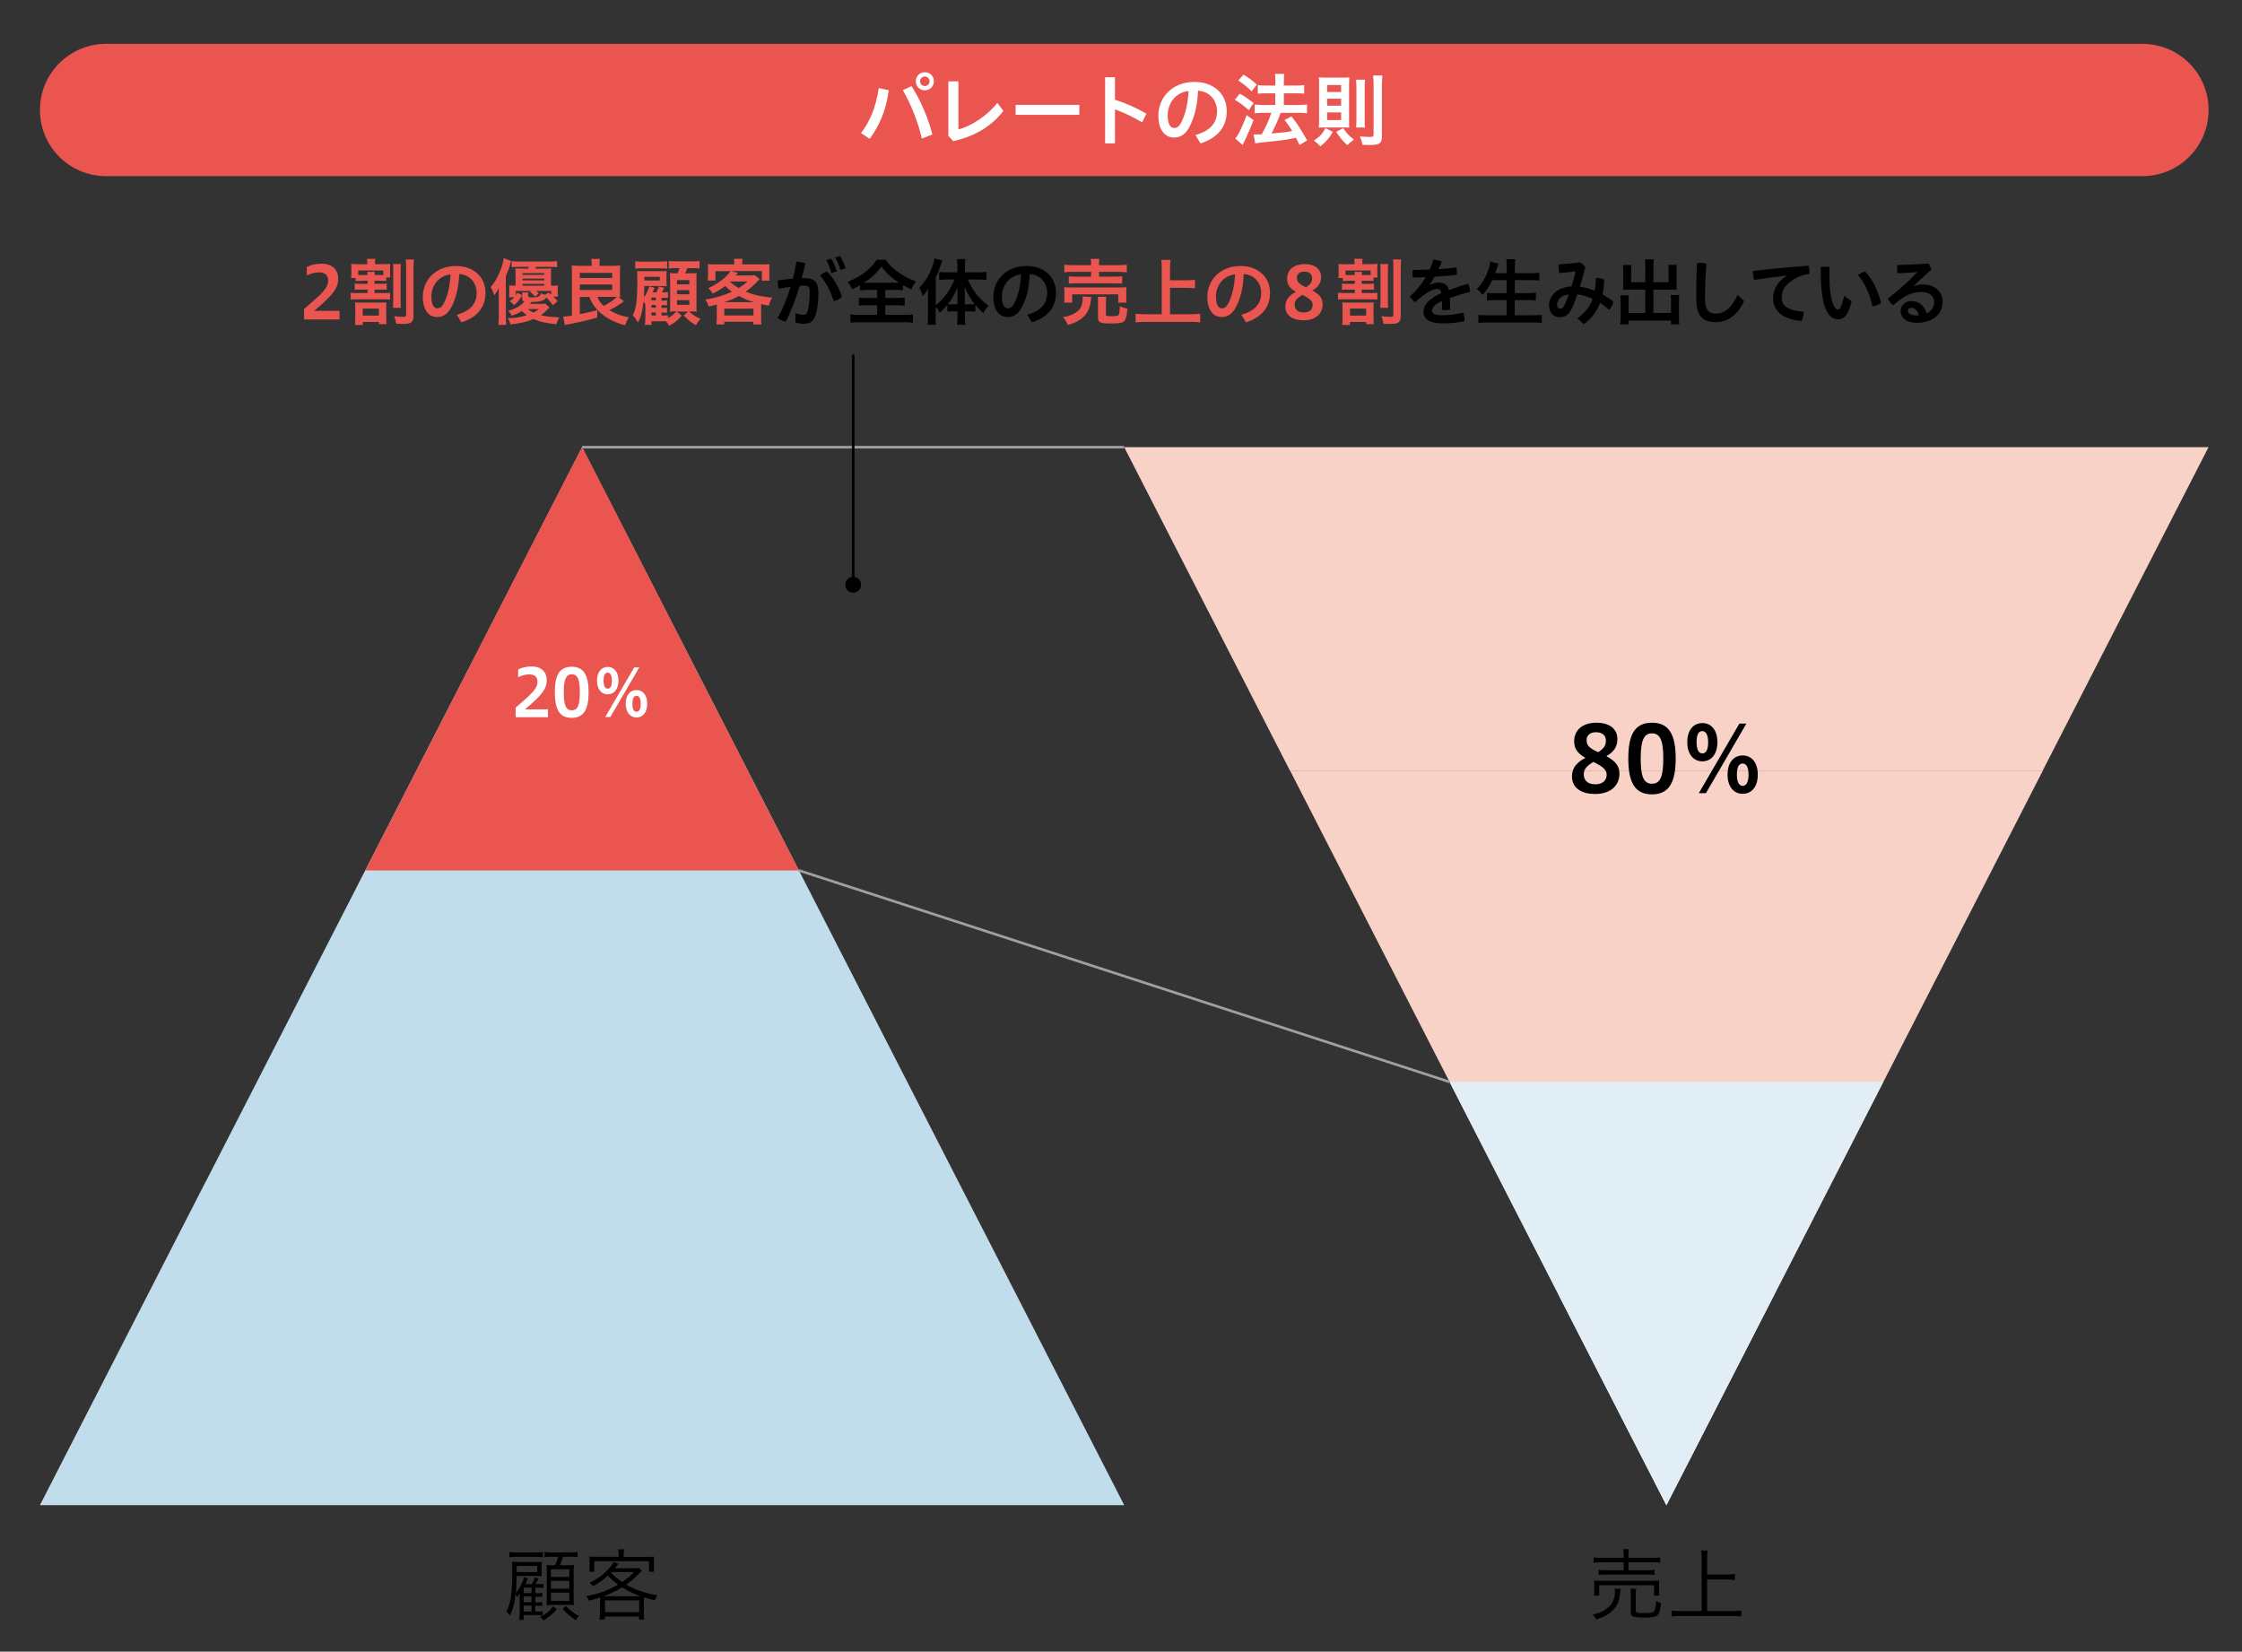
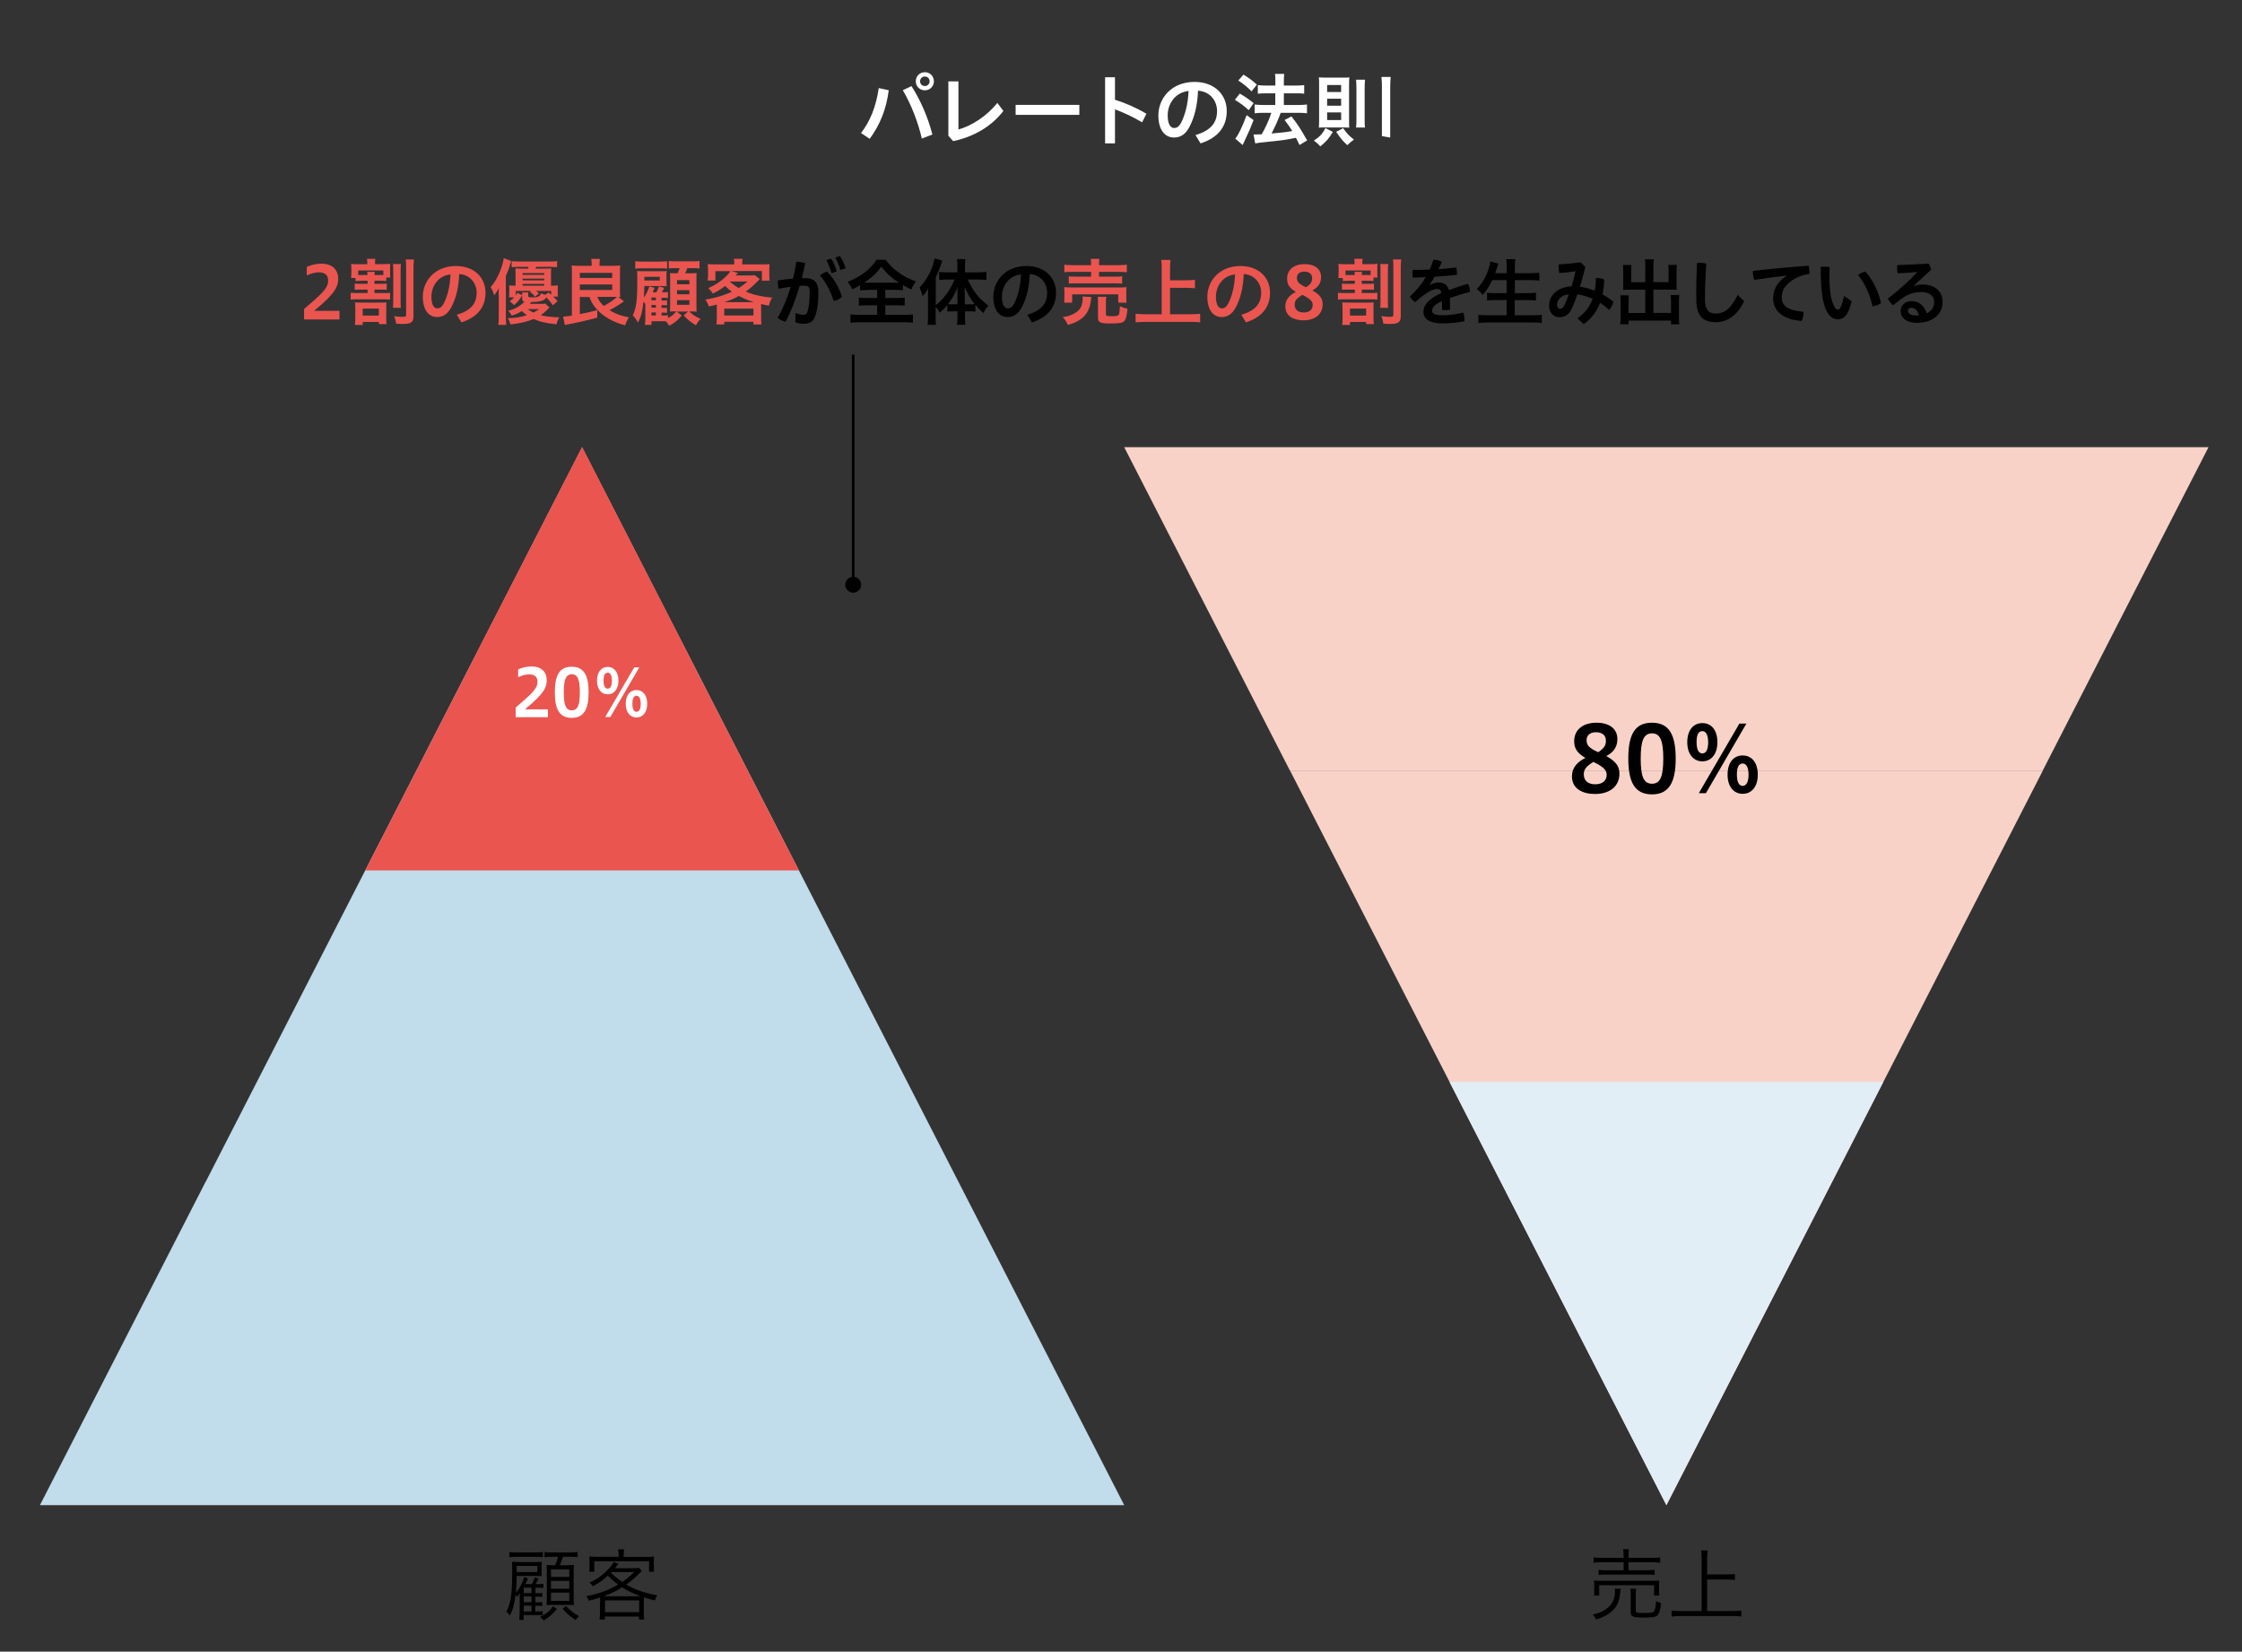
<svg xmlns="http://www.w3.org/2000/svg" id="_レイヤー_2" data-name="レイヤー 2" viewBox="0 0 240.31 177.02">
  <rect x="0" y="0" width="240.31" height="177.02" fill="#333333" stroke="none" />
  <defs>
    <style>.cls-2{fill:none}.cls-4{fill:#fff}.cls-7{fill:#ea5550}.cls-11{fill:#e1eef6}</style>
    <clipPath id="clippath">
      <path class="cls-2" d="M0 0H240.31V177.02H0z" />
    </clipPath>
    <clipPath id="clippath-1">
-       <path class="cls-2" d="M-647.69-72.54H542.86V769.35H-647.69z" />
-     </clipPath>
+       </clipPath>
    <clipPath id="clippath-2">
      <path class="cls-2" d="M-647.69-72.54H542.86V769.35H-647.69z" />
    </clipPath>
  </defs>
  <g id="_レイヤー_1-2" data-name="レイヤー 1">
    <g clip-path="url(#clippath)">
      <g>
        <path d="M22.05,126.64h80.67l-15.72-30.68-24.61-48.02-24.61,48.02-15.72,30.68ZM120.5,161.32l-17.78-34.68H22.05l-17.77,34.68h116.22Z" fill="#c1dcea" />
        <g clip-path="url(#clippath-1)">
-           <path class="cls-7" d="M11.37,4.7c-3.91,0-7.09,3.17-7.09,7.09s3.17,7.09,7.09,7.09h218.27c3.91,0,7.09-3.17,7.09-7.09s-3.17-7.09-7.09-7.09H11.37Z" />
-         </g>
+           </g>
        <g>
-           <path class="cls-4" d="M92.29 14.26c.98-1.28 1.6-2.79 1.9-4.82l1.07.23c-.27 2.09-.95 3.72-2.04 5.21l-.93-.62ZM97.7 9.23c.94 1.47 1.74 3.26 2.24 5.19l-1.13.43c-.43-1.82-1.14-3.64-2.04-5.18l.93-.44ZM100.1 8.71c0 .54-.42.97-.97.97s-.97-.42-.97-.97.42-.97.97-.97.97.42.97.97ZM98.62 8.71c0 .29.22.51.51.51s.51-.22.51-.51-.22-.51-.51-.51-.51.22-.51.51ZM102.73 8.72v5.16c1.39-.38 3.03-1.42 4.17-2.85l.65.86c-1.25 1.63-3.11 2.75-5.38 3.24l-.52-.58v-5.83h1.08ZM115.69 11.24v1.07h-6.83v-1.07h6.83ZM119.51 10.69c1.04.32 2.26.84 3.37 1.5l-.46.92c-.93-.56-1.99-1.05-2.91-1.39v3.65h-1.06v-7.09h1.06v2.41ZM128.13 14.48c1.62-.48 2.32-1.3 2.32-2.58 0-1.03-.67-2.08-2.04-2.18-.06 1.63-.4 2.87-.89 3.82-.43.88-1.01 1.2-1.69 1.2-.93 0-1.67-.77-1.67-2.37 0-1.86 1.43-3.59 3.87-3.59 2.14 0 3.46 1.35 3.46 3.12s-1.04 2.9-2.81 3.47l-.54-.89ZM127.4 9.75c-1.52.17-2.24 1.46-2.24 2.61 0 1.06.37 1.36.69 1.36.27 0 .5-.11.75-.57.44-.88.73-1.97.8-3.4ZM132.88 10.03c.58.33.88.54 1.49 1.02l-.52.76c-.55-.49-.91-.76-1.49-1.11l.52-.66ZM134.36 12.88c-.29.76-.48 1.21-.81 1.9q-.14.31-.26.56t-.09.21l-.8-.7c.3-.31.8-1.35 1.22-2.51l.74.53ZM133.29 8c.58.36.91.6 1.43 1.07l-.57.72c-.45-.46-.86-.79-1.42-1.16l.56-.64ZM134.35 14.41c.13 0 .19 0 .28 0 .13 0 .33 0 .61-.02.42-.75.77-1.5 1.03-2.3h-.89c-.34 0-.64.02-.9.05v-.94c.24.03.52.05.91.05h1.3v-1.25h-.99c-.33 0-.61.02-.88.04v-.92c.21.03.5.05.89.05h.99v-.37c0-.45 0-.66-.04-.88h.99c-.03.25-.04.44-.04.88v.37h1.33c.36 0 .59-.02.85-.05v.92c-.23-.03-.46-.04-.84-.04h-1.34v1.25h1.61c.34 0 .61-.02.87-.05v.94c-.25-.03-.54-.05-.87-.05h-1.95q-.05.14-.17.46c-.17.44-.4.95-.73 1.61l-.08.15c1.12-.09 1.67-.16 2.22-.27-.26-.43-.42-.65-.82-1.18l.74-.38c.71.91.9 1.22 1.68 2.57l-.82.49c-.19-.39-.25-.51-.38-.77-1.22.24-1.52.28-3.02.43-.91.09-1.09.12-1.35.17l-.18-.97ZM142.87 14.13c-.48.77-.65.98-1.35 1.56-.24-.27-.35-.37-.69-.62.64-.42.91-.72 1.24-1.34l.8.41ZM141.96 13.66c-.24 0-.48 0-.6.02.02-.25.03-.45.03-.8v-3.82c0-.36 0-.52-.03-.77.21.02.49.03.73.03h1.83c.3 0 .54 0 .71-.03-.02.17-.03.46-.03.72v3.9c0 .31 0 .65.02.77-.11 0-.38-.02-.61-.02h-2.04ZM142.25 9.86h1.5v-.75h-1.5v.75ZM142.25 11.33h1.5v-.75h-1.5v.75ZM142.25 12.87h1.5v-.82h-1.5v.82ZM143.97 13.74c.45.63.57.76 1.15 1.22-.32.24-.44.34-.71.6-.52-.48-.74-.76-1.19-1.43l.75-.39ZM146.31 8.55c-.03.27-.04.58-.04 1.01v3.12c0 .47 0 .75.04.99h-.96c.03-.22.04-.53.04-.98v-3.14c0-.41-.02-.78-.04-1.01h.96ZM148.12 14.59c0 .76-.25.95-1.23.95-.2 0-.54 0-.85-.02-.07-.37-.14-.58-.28-.9.38.03.76.06 1.06.06.33 0 .41-.05.41-.25v-5.21c0-.48 0-.68-.05-1.13h.99c-.03.33-.05.66-.05 1.13v5.36Z" />
+           <path class="cls-4" d="M92.29 14.26c.98-1.28 1.6-2.79 1.9-4.82l1.07.23c-.27 2.09-.95 3.72-2.04 5.21l-.93-.62ZM97.7 9.23c.94 1.47 1.74 3.26 2.24 5.19l-1.13.43c-.43-1.82-1.14-3.64-2.04-5.18l.93-.44ZM100.1 8.71c0 .54-.42.97-.97.97s-.97-.42-.97-.97.42-.97.97-.97.97.42.97.97ZM98.62 8.71c0 .29.22.51.51.51s.51-.22.51-.51-.22-.51-.51-.51-.51.22-.51.51ZM102.73 8.72v5.16c1.39-.38 3.03-1.42 4.17-2.85l.65.86c-1.25 1.63-3.11 2.75-5.38 3.24l-.52-.58v-5.83h1.08ZM115.69 11.24v1.07h-6.83v-1.07h6.83ZM119.51 10.69c1.04.32 2.26.84 3.37 1.5l-.46.92c-.93-.56-1.99-1.05-2.91-1.39v3.65h-1.06v-7.09h1.06v2.41ZM128.13 14.48c1.62-.48 2.32-1.3 2.32-2.58 0-1.03-.67-2.08-2.04-2.18-.06 1.63-.4 2.87-.89 3.82-.43.88-1.01 1.2-1.69 1.2-.93 0-1.67-.77-1.67-2.37 0-1.86 1.43-3.59 3.87-3.59 2.14 0 3.46 1.35 3.46 3.12s-1.04 2.9-2.81 3.47l-.54-.89ZM127.4 9.75c-1.52.17-2.24 1.46-2.24 2.61 0 1.06.37 1.36.69 1.36.27 0 .5-.11.75-.57.44-.88.73-1.97.8-3.4ZM132.88 10.03c.58.33.88.54 1.49 1.02l-.52.76c-.55-.49-.91-.76-1.49-1.11l.52-.66ZM134.36 12.88c-.29.76-.48 1.21-.81 1.9q-.14.31-.26.56t-.09.21l-.8-.7c.3-.31.8-1.35 1.22-2.51l.74.53ZM133.29 8c.58.36.91.6 1.43 1.07l-.57.72c-.45-.46-.86-.79-1.42-1.16l.56-.64ZM134.35 14.41c.13 0 .19 0 .28 0 .13 0 .33 0 .61-.02.42-.75.77-1.5 1.03-2.3h-.89c-.34 0-.64.02-.9.05v-.94c.24.03.52.05.91.05h1.3v-1.25h-.99c-.33 0-.61.02-.88.04v-.92c.21.03.5.05.89.05h.99v-.37c0-.45 0-.66-.04-.88h.99c-.03.25-.04.44-.04.88v.37h1.33c.36 0 .59-.02.85-.05v.92c-.23-.03-.46-.04-.84-.04h-1.34v1.25h1.61c.34 0 .61-.02.87-.05v.94c-.25-.03-.54-.05-.87-.05h-1.95q-.05.14-.17.46c-.17.44-.4.95-.73 1.61l-.08.15c1.12-.09 1.67-.16 2.22-.27-.26-.43-.42-.65-.82-1.18l.74-.38c.71.91.9 1.22 1.68 2.57l-.82.49c-.19-.39-.25-.51-.38-.77-1.22.24-1.52.28-3.02.43-.91.09-1.09.12-1.35.17l-.18-.97ZM142.87 14.13c-.48.77-.65.98-1.35 1.56-.24-.27-.35-.37-.69-.62.64-.42.91-.72 1.24-1.34l.8.41ZM141.96 13.66c-.24 0-.48 0-.6.02.02-.25.03-.45.03-.8v-3.82c0-.36 0-.52-.03-.77.21.02.49.03.73.03h1.83c.3 0 .54 0 .71-.03-.02.17-.03.46-.03.72v3.9c0 .31 0 .65.02.77-.11 0-.38-.02-.61-.02h-2.04ZM142.25 9.86h1.5v-.75h-1.5v.75ZM142.25 11.33h1.5v-.75h-1.5v.75ZM142.25 12.87h1.5v-.82h-1.5v.82ZM143.97 13.74c.45.63.57.76 1.15 1.22-.32.24-.44.34-.71.6-.52-.48-.74-.76-1.19-1.43l.75-.39ZM146.31 8.55c-.03.27-.04.58-.04 1.01v3.12c0 .47 0 .75.04.99h-.96c.03-.22.04-.53.04-.98v-3.14c0-.41-.02-.78-.04-1.01h.96ZM148.12 14.59v-5.21c0-.48 0-.68-.05-1.13h.99c-.03.33-.05.66-.05 1.13v5.36Z" />
        </g>
        <g>
          <path d="M57.38 172.72h.17c.27 0 .5 0 .62-.03v.44c-.18-.02-.32-.03-.65-.03h-1.39v.52h-.48c.03-.22.05-.53.05-.77v-1.41c0-.17 0-.46.03-.69-.14.2-.19.27-.29.41-.06-.11-.08-.16-.18-.25-.12 1.03-.3 1.66-.62 2.25-.08-.15-.25-.34-.37-.43.48-.87.63-1.91.63-4.27 0-.6 0-.78-.03-1.06.21 0 .42.02.7.02h1.82c.34 0 .5 0 .69-.03-.02.12-.03.27-.03.47v.56c0 .25 0 .39.02.51-.14 0-.46-.02-.63-.02h-2.06c-.03 1.21-.04 1.31-.08 1.8.37-.4.77-1.19.88-1.68l.4.14c-.06.18-.12.31-.26.61h.69c.13-.23.25-.51.31-.73l.4.14c-.08.15-.24.47-.31.59h.18c.28 0 .55 0 .65-.03v.45c-.13-.03-.34-.03-.66-.03h-.19v.59h.2c.27 0 .41 0 .54-.03v.43c-.14-.02-.31-.03-.55-.03h-.2v.61h.2c.28 0 .4 0 .54-.03v.42c-.15-.02-.28-.03-.55-.03h-.2v.63ZM54.6 166.34c.2.04.39.05.82.05h1.96c.38 0 .64-.02.81-.05v.56c-.2-.03-.42-.04-.76-.04h-2.01c-.39 0-.6 0-.82.05v-.57ZM55.38 168.16v.33h2.21v-.66h-2.21v.33ZM56.97 170.75v-.59h-.83v.59h.83ZM56.14 171.72h.83v-.61h-.83v.61ZM56.14 172.72h.83v-.63h-.83v.63ZM59.7 172.44c-.39.49-.83.88-1.43 1.24-.1-.14-.25-.28-.39-.37.65-.32 1.09-.68 1.39-1.14l.42.27ZM59.14 166.85c-.36 0-.57.02-.77.05v-.56c.18.03.42.05.81.05h1.92c.38 0 .65-.02.81-.05v.56c-.21-.03-.4-.05-.81-.05h-.75c-.1.32-.25.71-.35.91h.77c.37 0 .61 0 .75-.03-.02.18-.03.48-.03.76v2.75c0 .27 0 .56.03.8-.18-.02-.37-.03-.71-.03h-1.51c-.31 0-.5 0-.72.03.02-.2.03-.53.03-.76v-2.77c0-.37 0-.6-.03-.78.2.02.43.03.72.03h.2c.12-.26.25-.61.32-.91h-.68ZM59.06 169.01h1.96v-.81h-1.96v.81ZM59.06 170.28h1.96v-.84h-1.96v.84ZM59.06 171.58h1.96v-.88h-1.96v.88ZM60.68 172.15c.41.45.76.71 1.39 1.07-.11.08-.27.27-.37.42-.65-.45-1.09-.82-1.4-1.22l.38-.28ZM64.33 171.7c0-.19 0-.35-.02-.48-.4.14-.63.2-1.2.34-.07-.19-.17-.37-.28-.49 1.22-.2 2.39-.62 3.42-1.24-.41-.29-.76-.59-1.1-.96-.47.45-.87.73-1.6 1.15-.12-.18-.2-.25-.36-.39.95-.44 1.68-1.01 2.26-1.73.13-.15.25-.32.32-.48l.54.19s-.05.05-.06.06l-.05.06c-.05.07-.15.19-.29.35h1.81c.33 0 .59 0 .77-.03l.3.31q-.06.06-.14.15c-.45.47-1.08 1.02-1.53 1.33.97.56 2.1.94 3.33 1.14-.12.18-.19.33-.25.55-.54-.13-.73-.19-1.17-.33-.02.19-.02.31-.02.51v1.16c0 .28.02.52.04.71h-.56v-.32h-3.66v.32h-.57c.03-.22.05-.43.05-.71v-1.16ZM66.31 166.66c0-.26-.02-.37-.06-.6h.65c-.03.12-.05.42-.05.6v.21h2.33c.42 0 .64 0 .93-.04-.03.13-.03.35-.03.57v.48c0 .24 0 .44.03.58h-.54v-1.13h-5.87v1.13h-.54c.03-.17.03-.31.03-.59v-.48c0-.23 0-.41-.03-.57.29.03.53.04.88.04h2.27v-.21ZM68.3 171.08c.2 0 .25 0 .37 0-.73-.25-1.36-.55-1.99-.95-.6.38-1.12.63-1.97.96h3.59ZM64.85 172.79h3.66v-1.26h-3.66v1.26ZM65.49 168.55c.31.34.66.64 1.21 1 .47-.31.74-.54 1.28-1.06h-2.44l-.05.06Z" />
        </g>
        <g>
          <path d="M173.71 170.29c-.03.15-.03.2-.04.35-.1.9-.22 1.24-.63 1.77-.46.54-1.06.9-1.96 1.16-.09-.2-.21-.37-.37-.53.54-.11.79-.2 1.12-.38.87-.48 1.27-1.13 1.27-2.05 0-.12 0-.19-.03-.33h.63ZM174.03 166.81c0-.34-.02-.59-.05-.77h.62c-.03.16-.05.4-.05.77v.16h2.49c.45 0 .75-.02.91-.05v.57c-.2-.03-.53-.05-.9-.05h-2.5v.86h1.92c.44 0 .71-.02.88-.05v.55c-.2-.03-.46-.04-.88-.04h-4.24c-.37 0-.67.02-.88.04v-.55c.16.03.44.05.88.05h1.8v-.86h-2.29c-.45 0-.67.02-.93.05v-.57c.16.03.47.05.93.05h2.29v-.16ZM170.85 171.01c.03-.18.03-.31.03-.57v-.48c0-.24 0-.41-.03-.56.21.03.52.03.83.03h5.35c.32 0 .62 0 .83-.03-.03.14-.03.33-.03.55v.48c0 .25 0 .43.03.58h-.57v-1.11h-5.88v1.11h-.56ZM175.33 172.6c0 .25.09.28.84.28s1.01-.03 1.12-.18c.11-.14.18-.45.22-1.1.11.07.37.17.53.21-.08.75-.2 1.16-.4 1.33-.18.17-.57.23-1.43.23-.63 0-.94-.03-1.15-.11-.2-.07-.27-.2-.27-.48v-1.84c0-.36 0-.51-.04-.66h.63c-.03.15-.05.32-.05.65v1.66ZM182.98 172.67h2.72c.39 0 .71-.02.94-.05v.64c-.28-.04-.55-.06-.93-.06h-5.56c-.37 0-.71.03-.98.06v-.64c.21.03.59.05.98.05h2.24v-5.62c0-.31-.02-.62-.06-.87h.71c-.04.25-.06.52-.06.87v1.7h2.11c.33 0 .68-.02.87-.05v.64c-.23-.03-.51-.05-.87-.05h-2.11v3.38Z" />
        </g>
        <path class="cls-7" d="M85.63 93.29 62.39 47.93 39.15 93.29 85.63 93.29z" />
        <path class="cls-7" d="M74.01 70.61 62.39 47.93 50.77 70.61 74.01 70.61z" />
        <path d="M138.28,82.62h80.67l-15.72,30.68-24.61,48.02-24.61-48.02-15.72-30.68ZM236.72,47.93l-17.78,34.68h-80.67l-17.77-34.68h116.22Z" fill="#f9d2c7" />
-         <path class="cls-11" d="M190.23 138.64 178.61 161.32 166.99 138.64 190.23 138.64z" />
        <g>
          <path class="cls-7" d="M32.59 34.24v-1.12c1.7-1.47 2.58-2.16 2.58-3.03 0-.64-.36-.9-1.01-.9-.42 0-.83.13-1.28.33v-.91c.46-.23 1.06-.35 1.56-.35 1.19 0 1.81.66 1.81 1.61 0 .83-.29 1.56-2.58 3.45h2.72v.92h-3.8ZM38.8 30.1c-.32 0-.46 0-.69.03v-.33h-.48c.02-.16.03-.3.03-.55v-.41c0-.24 0-.38-.03-.55.23.02.4.03.78.03h.96v-.05c0-.23 0-.39-.04-.53h.9c-.02.15-.03.28-.03.52v.05h.78c.4 0 .61 0 .85-.03-.02.17-.02.32-.02.55v.39c0 .23 0 .37.02.53h-.43v.37c-.23-.02-.37-.03-.67-.03h-.59v.33h.7c.28 0 .43 0 .61-.03v.67c-.19-.02-.29-.02-.61-.02h-.7v.37h1c.33 0 .48 0 .67-.03v.73c-.2-.02-.35-.03-.67-.03h-2.86c-.28 0-.49 0-.69.03v-.73c.2.02.36.03.69.03h1.12v-.37h-.76c-.32 0-.44 0-.62.02v-.67c.19.02.34.03.62.03h.76v-.33h-.59ZM40.83 32.43c.26 0 .42 0 .59-.02-.02.19-.02.36-.02.68v.97c0 .33 0 .48.04.68h-.83v-.23h-1.73v.32h-.84c.03-.21.04-.39.04-.68v-1.02c0-.27 0-.48-.03-.72.18.02.37.02.66.02h2.14ZM39.39 29.48c0-.18-.02-.23-.03-.34h.81c-.02.11-.02.17-.03.34h.59c.16 0 .24 0 .36 0v-.49h-2.69v.49c.13 0 .21 0 .4 0h.59ZM38.88 33.82h1.73v-.75h-1.73v.75ZM42.98 28.29c-.03.19-.04.41-.04.8v3.09c0 .45 0 .61.03.81h-.85c.02-.23.03-.38.03-.82v-3.06c0-.42 0-.59-.03-.81h.86ZM44.37 27.81c-.03.21-.05.46-.05.93v5.1c0 .7-.23.88-1.15.88-.18 0-.31 0-.71-.03-.05-.33-.1-.53-.22-.8.45.05.69.07.87.07.36 0 .42-.04.42-.23v-4.97c0-.48 0-.7-.05-.95h.89ZM48.96 33.74c1.49-.44 2.13-1.19 2.13-2.37 0-.94-.62-1.91-1.87-2-.05 1.5-.37 2.64-.82 3.51-.4.8-.93 1.1-1.55 1.1-.86 0-1.53-.7-1.53-2.18 0-1.71 1.31-3.29 3.55-3.29 1.96 0 3.17 1.24 3.17 2.86s-.95 2.66-2.58 3.18l-.5-.82ZM48.29 29.41c-1.4.16-2.05 1.34-2.05 2.39 0 .97.34 1.25.63 1.25.25 0 .46-.1.69-.52.41-.81.67-1.81.73-3.12ZM53.45 31.65c0-.36 0-.49.02-.78-.14.28-.22.41-.49.78-.12-.37-.23-.62-.39-.87.4-.46.7-.97.97-1.61.23-.57.35-.97.44-1.5l.79.3q-.05.13-.12.41c-.12.43-.25.76-.45 1.19v4.36c0 .34.02.58.04.89h-.85c.04-.31.05-.53.05-.9v-2.27ZM55.29 31.66c.07-.09.09-.14.17-.28l.51.27c-.3.5-.48.72-.86 1.05l-.47-.42c.24-.17.33-.25.48-.41h-.55c0-.07 0-.24.02-.52v-.26c0-.23 0-.35-.02-.5.21.02.3.02.69.03v-1.33c0-.23 0-.37-.02-.53.22.02.43.03.76.03h.58c.04-.07.05-.1.09-.19h-.99c-.36 0-.63.02-.84.04v-.65c.2.02.44.04.84.04h3.17c.41 0 .66-.02.86-.04v.65c-.23-.02-.48-.04-.86-.04h-1.37c-.05.1-.05.12-.09.19h.94c.33 0 .53 0 .75-.03-.02.16-.02.29-.02.51v1.35c.38 0 .51 0 .74-.03-.02.15-.02.29-.02.49v.19c0 .22 0 .39.03.52h-.51c.2.19.27.27.46.49l-.49.44c-.25-.34-.47-.6-.72-.86q-.16.51-1.59.51c-.05.05-.1.12-.17.2h1.12c.28 0 .45 0 .55-.03l.44.42s-.05.04-.16.15c-.31.33-.47.46-.78.67.53.14 1.01.19 1.98.23-.14.27-.23.48-.29.75-1.29-.15-1.75-.26-2.45-.57-.72.3-1.43.47-2.49.58-.05-.23-.14-.44-.29-.67.76 0 1.35-.1 2.05-.32-.24-.17-.36-.27-.55-.44-.37.24-.57.33-1.07.49-.11-.21-.21-.35-.39-.51.51-.15.72-.24 1.02-.41.31-.19.51-.34.72-.57-.18-.07-.23-.14-.23-.37v-.3c0-.14 0-.24-.02-.33h.68c-.02.1-.02.19-.02.31v.06c0 .14.08.16.59.16q.71 0 .78-.44c.19.09.28.12.46.16l.37-.24c.13.12.16.14.27.24v-.41h-1.63c.13.1.19.15.31.27l-.41.35c-.2-.25-.29-.33-.55-.51l.15-.11h-1.66v.48ZM58.33 29.46v-.19h-2.32v.19h2.32ZM58.33 30.05v-.19h-2.32v.19h2.32ZM58.33 30.62v-.19h-2.32v.19h2.32ZM56.57 33.13c.19.16.36.25.62.37.16-.09.19-.1.6-.37h-1.22ZM62.15 31.81v1.86c.72-.14 1.28-.27 1.87-.43v.8c-.99.28-2 .51-3.48.79l-.18-.89c.43-.04.55-.05.94-.11v-4.62c0-.3 0-.54-.03-.76.2.02.48.04.76.04h1.39v-.19c0-.19-.02-.37-.05-.55h.94c-.03.16-.05.31-.05.56v.18h1.46c.3 0 .55-.02.76-.04-.02.15-.03.48-.03.77v1.85c0 .36 0 .55.03.76-.09 0-.12 0-.2 0l.6.46q-.11.08-.32.23c-.4.27-.78.5-1.23.73.66.39 1.28.62 2.09.76-.19.27-.26.44-.42.85-1.04-.26-1.99-.74-2.69-1.37-.55-.5-.88-.97-1.13-1.66h-1.04ZM62.15 29.79h3.47v-.54h-3.47v.54ZM62.15 31.08h3.47v-.59h-3.47v.59ZM64.02 31.81c.19.43.37.68.69.98.69-.37 1.04-.62 1.41-.97-.2 0-.23 0-.33 0h-1.78ZM70.89 33.81h.13c.22 0 .37 0 .58-.02v.31c.41-.23.67-.44.89-.73h-.09c-.24 0-.4 0-.59.02 0-.23.02-.46.02-.7v-2.7q0-.55-.02-.72c.2.02.3.02.65.02h.16c.11-.23.16-.34.22-.55h-.47c-.3 0-.47 0-.69.04v-.81c.2.03.39.04.8.04h1.67c.43 0 .63 0 .83-.04v.81c-.22-.03-.43-.04-.83-.04h-.48c-.07.2-.13.35-.23.55h.48c.41 0 .58 0 .75-.02-.02.21-.02.43-.02.71v2.63c0 .3 0 .54.02.79-.2-.02-.44-.02-.66-.02h-.14c.45.41.64.53 1.23.8-.2.19-.3.34-.51.68-.7-.44-.91-.62-1.31-1.06l.47-.41h-1.22l.55.43c-.45.52-.78.8-1.35 1.09-.1-.18-.22-.33-.36-.48-.15 0-.23 0-.37 0h-1.17v.39h-.71c.03-.23.05-.44.05-.71v-1.53c-.09-.12-.12-.15-.2-.23-.11 1.04-.25 1.57-.58 2.22-.25-.42-.38-.59-.57-.77.38-.76.49-1.63.49-3.67 0-.57 0-.76-.02-1.08.19 0 .35.02.7.02h1.76c.4 0 .52 0 .71-.02-.02.14-.02.22-.02.48v.63c0 .31 0 .38.02.52-.21-.02-.3-.02-.55-.02h-1.84c-.02.66-.03.83-.05 1.22.27-.38.43-.73.58-1.19l.56.16c-.05.11-.08.19-.11.26-.05.12-.05.12-.09.22h.4c.1-.2.19-.39.27-.63l.57.15c-.06.12-.23.44-.25.48h.1c.25 0 .4 0 .55-.02v.63c-.13-.02-.31-.02-.56-.02h-.13v.29h.15c.23 0 .33 0 .44-.03v.55c-.14-.02-.23-.02-.45-.02h-.14v.29h.15c.24 0 .32 0 .44-.02v.55c-.18-.02-.23-.02-.45-.02h-.14v.32ZM68.09 28c.2.03.39.04.81.04h1.8c.37 0 .6-.02.81-.04v.8c-.2-.03-.4-.04-.69-.04h-1.92c-.39 0-.57 0-.81.04v-.8ZM69.07 29.84v.17s0 .02 0 .05h1.65v-.39h-1.65v.17ZM70.3 32.18v-.29h-.47v.29h.47ZM69.83 32.98h.47v-.29h-.47v.29ZM69.83 33.81h.47v-.32h-.47v.32ZM72.57 30.47h1.32v-.45h-1.32v.45ZM72.57 31.54h1.32v-.44h-1.32v.44ZM72.57 32.67h1.32v-.5h-1.32v.5ZM76.83 33.02c0-.16 0-.23 0-.38-.3.08-.44.12-.86.21-.09-.3-.22-.55-.37-.74.57-.09 1.13-.22 1.71-.4.38-.12.71-.25 1.14-.44-.31-.23-.49-.37-.73-.62-.47.37-.72.52-1.33.82-.12-.23-.27-.4-.47-.59.78-.34 1.33-.71 1.93-1.28.19-.18.33-.36.42-.54h-1.59v1.01h-.83c.02-.19.04-.34.04-.58v-.62c0-.23-.02-.4-.03-.56.26.02.51.03.87.03h1.97v-.11c0-.21 0-.25-.04-.49h.94c-.03.1-.05.3-.05.49v.11h2.04c.39 0 .62 0 .9-.03-.02.16-.03.31-.03.56v.63c0 .23 0 .41.03.58h-.83v-1.03h-3.28l.71.2s-.09.09-.24.27h1.43c.27 0 .45 0 .62-.03l.53.42q-.07.07-.21.22c-.47.48-.85.82-1.29 1.12.79.34 1.68.55 2.83.65-.19.32-.25.47-.35.86-.37-.07-.48-.09-.83-.18 0 .2 0 .23 0 .43v1.06c0 .33 0 .48.04.71h-.86v-.29h-3.13v.28h-.84c.02-.25.04-.47.04-.71v-1.05ZM80.82 32.39c-.58-.17-1.06-.37-1.62-.67-.52.29-.87.44-1.58.67h3.2ZM77.63 33.81h3.13v-.73h-3.13v.73ZM78.24 30.2c.37.31.59.47.94.67.37-.23.54-.35.95-.7h-1.86l-.03.03Z" />
        </g>
        <g>
          <path d="M85.27 33.56c.28.1.59.18.81.18.26 0 .4-.09.48-.37.14-.48.23-1.16.23-2.05 0-.55-.12-.7-.6-.7-.13 0-.3 0-.48.02-.41 1.4-.92 2.75-1.5 3.84-.29-.07-.65-.22-.86-.41.54-.92 1.03-2.09 1.4-3.33-.42.05-.87.12-1.29.21-.06-.2-.09-.44-.09-.69 0-.06 0-.13 0-.2.55-.09 1.11-.15 1.62-.19.16-.61.28-1.22.37-1.82.31 0 .66.07.95.16-.11.53-.23 1.06-.37 1.6.12 0 .24 0 .34 0 1.08 0 1.44.55 1.44 1.5 0 1.02-.09 1.73-.26 2.32-.23.85-.63 1.07-1.34 1.07-.31 0-.58-.05-.87-.16l.02-.95ZM88.63 29.1c.69.65 1.31 1.7 1.61 2.71-.2.22-.53.39-.87.46-.35-1.07-.87-2.08-1.48-2.74.22-.19.5-.35.74-.42ZM89.09 27.73c.23.34.46.87.6 1.35l-.57.2c-.14-.54-.34-1.02-.55-1.4l.52-.16ZM90.02 27.43c.24.33.46.8.62 1.33l-.56.17c-.13-.48-.36-1.01-.56-1.33l.51-.17ZM93.02 31.08c-.37 0-.63.02-.83.04v-.55c-.37.21-.51.29-.83.44q-.23-.44-.5-.81c.73-.29 1.34-.62 1.84-1.01.26-.19.61-.53.85-.8.16-.18.23-.29.41-.55h.97c.43.58.8.95 1.37 1.35.63.45 1.14.71 1.87.97-.27.4-.37.56-.49.87-.34-.16-.56-.28-.9-.48v.56c-.22-.02-.46-.04-.81-.04h-1.08v.87h1.25c.39 0 .64-.02.83-.04v.86c-.21-.02-.47-.04-.84-.04h-1.24v1.03h1.99c.41 0 .74-.02.97-.05v.89c-.25-.03-.58-.05-.96-.05h-4.77c-.39 0-.7.02-.96.05v-.89c.22.03.55.05.97.05h1.89v-1.03h-1.12c-.37 0-.63.02-.84.04v-.86c.23.03.47.04.84.04h1.12v-.87h-.99ZM95.99 30.3c.16 0 .21 0 .36 0-.84-.55-1.33-1.01-1.89-1.73-.44.65-.99 1.17-1.84 1.73.15 0 .22 0 .33 0h3.03ZM100.28 33.92c0 .4 0 .65.04.89h-.9c.03-.29.05-.51.05-.9v-2.1c0-.41 0-.53.02-.87-.21.35-.36.55-.6.82-.09-.38-.19-.63-.33-.93.84-.92 1.38-1.96 1.61-3.13l.84.23c-.27.8-.45 1.25-.71 1.8v2.98c.83-.62 1.58-1.65 2.01-2.75h-.83c-.27 0-.56.02-.81.04v-.85c.23.02.53.04.83.04h1.12v-.69c0-.26-.02-.49-.05-.73h.9c-.03.24-.04.46-.04.73v.69h1.41c.33 0 .64-.02.89-.05v.86c-.26-.02-.57-.04-.87-.04h-1.13c.26.58.47.94.9 1.54.32.43.74.83 1.31 1.27-.21.23-.34.41-.53.79-.41-.37-.58-.56-.86-.89v.73c-.16-.02-.33-.03-.56-.03h-.56v.61c0 .3 0 .56.04.83h-.9c.04-.29.06-.55.06-.83v-.61h-.55c-.22 0-.39 0-.54.03v-.72c-.3.36-.43.49-.81.83-.16-.3-.25-.42-.44-.63v1.04ZM102.62 31.69c0-.4 0-.55.02-.91-.35.83-.58 1.24-1.04 1.82.16.02.29.02.51.02h.52v-.93ZM103.96 32.62c.23 0 .34 0 .51-.02-.44-.56-.75-1.09-1.08-1.84.02.43.02.61.02.91v.95h.55ZM110.11 33.74c1.49-.44 2.13-1.19 2.13-2.37 0-.94-.62-1.91-1.87-2-.05 1.5-.37 2.64-.82 3.51-.4.8-.93 1.1-1.55 1.1-.86 0-1.53-.7-1.53-2.18 0-1.71 1.31-3.29 3.55-3.29 1.96 0 3.17 1.24 3.17 2.86s-.95 2.66-2.58 3.18l-.5-.82ZM109.44 29.41c-1.4.16-2.05 1.34-2.05 2.39 0 .97.34 1.25.63 1.25.25 0 .46-.1.69-.52.41-.81.67-1.81.73-3.12Z" />
        </g>
        <g>
          <path class="cls-7" d="M116.98 31.83c-.02.1-.03.15-.05.33-.07.73-.33 1.33-.74 1.75-.23.23-.57.47-.9.62-.21.1-.41.17-.83.3-.16-.37-.28-.55-.55-.85.48-.06.72-.13 1.04-.28.53-.25.84-.55.98-.95.07-.21.12-.5.12-.72 0-.07 0-.16-.02-.25l.93.05ZM114.06 32.44c.02-.18.03-.34.03-.55v-.55c0-.23 0-.39-.03-.56.24.02.44.03.82.03h5.04c.37 0 .57 0 .83-.03-.02.16-.03.3-.03.54v.56c0 .23 0 .4.03.56h-.89v-.89h-4.94v.89h-.87ZM116.95 28.33c0-.27 0-.41-.04-.58h.93c-.03.15-.04.3-.04.58v.09h2.06c.42 0 .73-.02.92-.05v.81c-.24-.02-.5-.04-.9-.04h-2.08v.51h1.7c.39 0 .58 0 .78-.04v.79c-.21-.02-.4-.03-.78-.03h-4.17c-.36 0-.55 0-.77.03v-.79c.2.03.39.04.77.04h1.62v-.51h-1.96c-.41 0-.66 0-.91.04v-.81c.2.03.5.05.94.05h1.93v-.09ZM118.54 33.66c0 .2.07.23.58.23s.7-.03.78-.13c.07-.09.1-.3.14-.94.26.12.48.2.81.26-.06.77-.18 1.18-.38 1.37-.18.16-.54.22-1.42.22-1.15 0-1.36-.1-1.36-.65v-1.57c0-.32 0-.48-.03-.64h.92c-.03.17-.04.31-.04.59v1.26ZM125.41 33.68h2.2c.4 0 .75-.02 1.03-.05v.92c-.33-.04-.63-.05-1.02-.05h-4.85c-.36 0-.71.02-1.05.05v-.92c.3.03.62.05 1.05.05h1.75v-4.94c0-.34-.01-.57-.05-.88h.99c-.03.28-.05.54-.05.88v1.3h1.79c.33 0 .61-.02.88-.05v.91c-.27-.03-.56-.05-.88-.05h-1.79v2.81ZM133.05 33.74c1.49-.44 2.13-1.19 2.13-2.37 0-.94-.62-1.91-1.87-2-.05 1.5-.37 2.64-.82 3.51-.4.8-.93 1.1-1.55 1.1-.86 0-1.53-.7-1.53-2.18 0-1.71 1.31-3.29 3.55-3.29 1.96 0 3.17 1.24 3.17 2.86s-.95 2.66-2.58 3.18l-.5-.82ZM132.38 29.41c-1.4.16-2.05 1.34-2.05 2.39 0 .97.34 1.25.63 1.25.25 0 .46-.1.69-.52.41-.81.67-1.81.73-3.12ZM140.65 31.12c.8.44 1.12.85 1.12 1.49 0 1.01-.75 1.72-2.06 1.72-1.05 0-1.94-.44-1.94-1.48 0-.76.45-1.21 1.13-1.57-.77-.44-.94-.87-.94-1.43 0-.87.65-1.54 1.88-1.54 1.12 0 1.76.54 1.76 1.38 0 .68-.34 1.12-.94 1.44ZM139.58 31.61c-.6.37-.81.62-.81 1.04s.23.84.97.84.96-.43.96-.79-.15-.63-1.11-1.1ZM139.99 30.79c.51-.34.65-.57.65-.98 0-.44-.31-.7-.85-.7s-.78.31-.78.65c0 .42.16.66.98 1.03ZM144.62 30.1c-.32 0-.46 0-.69.03v-.33h-.48c.02-.16.03-.3.03-.55v-.41c0-.24 0-.38-.03-.55.23.02.4.03.78.03h.96v-.05c0-.23 0-.39-.04-.53h.9c-.02.15-.03.28-.03.52v.05h.78c.4 0 .61 0 .85-.03-.02.17-.02.32-.02.55v.39c0 .23 0 .37.02.53h-.43v.37c-.23-.02-.37-.03-.67-.03h-.59v.33h.7c.28 0 .43 0 .61-.03v.67c-.19-.02-.29-.02-.61-.02h-.7v.37h1c.33 0 .48 0 .67-.03v.73c-.2-.02-.35-.03-.67-.03h-2.86c-.28 0-.49 0-.69.03v-.73c.2.02.36.03.69.03h1.12v-.37h-.76c-.32 0-.44 0-.62.02v-.67c.19.02.34.03.62.03h.76v-.33h-.59ZM146.65 32.43c.26 0 .42 0 .59-.02-.02.19-.02.36-.02.68v.97c0 .33 0 .48.04.68h-.83v-.23h-1.73v.32h-.84c.03-.21.04-.39.04-.68v-1.02c0-.27 0-.48-.03-.72.18.02.37.02.66.02h2.14ZM145.21 29.48c0-.18-.02-.23-.03-.34h.81c-.02.11-.02.17-.03.34h.59c.16 0 .24 0 .36 0v-.49h-2.69v.49c.13 0 .21 0 .4 0h.59ZM144.7 33.82h1.73v-.75h-1.73v.75ZM148.8 28.29c-.03.19-.04.41-.04.8v3.09c0 .45 0 .61.03.81h-.85c.02-.23.03-.38.03-.82v-3.06c0-.42 0-.59-.03-.81h.86ZM150.19 27.81c-.03.21-.05.46-.05.93v5.1c0 .7-.23.88-1.15.88-.18 0-.31 0-.71-.03-.05-.33-.1-.53-.22-.8.45.05.69.07.87.07.36 0 .42-.04.42-.23v-4.97c0-.48 0-.7-.05-.95h.89Z" />
        </g>
        <g>
          <path d="M153.27 30.54c.3-.17.66-.26.91-.26.64 0 .97.25 1.12.81.68-.26 1.4-.49 2.04-.68.14.24.22.57.23.87-.64.16-1.43.4-2.17.66.02.39.03.8.03 1.25-.16.03-.31.05-.48.05-.13 0-.27 0-.38-.03 0-.37 0-.65-.02-.94-.87.39-1.05.74-1.05 1.04 0 .29.26.48 1.15.48.67 0 1.46-.11 2.18-.28.09.2.14.47.14.73 0 .06 0 .13 0 .19-.74.15-1.49.23-2.32.23-1.43 0-2.08-.45-2.08-1.28 0-.62.5-1.34 1.92-1.97-.05-.32-.18-.44-.46-.44-.47 0-1.27.43-2.34 1.42-.22-.15-.44-.37-.57-.61.67-.6 1.25-1.3 1.7-2.07-.48.02-.94.03-1.39.04-.02-.13-.03-.27-.03-.41s0-.29.03-.41c.58 0 1.19 0 1.81-.04.16-.33.28-.69.39-1.05h.05c.27 0 .6.07.86.22-.11.27-.23.53-.36.79.64-.05 1.28-.1 1.91-.18.05.18.07.38.07.59 0 .06 0 .13 0 .2-.78.08-1.59.15-2.39.2-.18.31-.35.61-.53.86l.02.02ZM159.95 30.03c-.32.65-.62 1.11-1.04 1.59-.2-.28-.37-.47-.62-.64.57-.58 1.04-1.38 1.29-2.23.1-.33.14-.49.16-.72l.87.22c-.02.06-.09.26-.15.45-.04.12-.1.3-.2.58h1.24v-.58c0-.4-.02-.64-.05-.92h.97c-.03.26-.05.51-.05.92v.58h1.59c.39 0 .72-.02 1.03-.05v.84c-.33-.03-.65-.05-1.01-.05h-1.61v1.4h1.32c.38 0 .69-.02.94-.05v.84c-.27-.03-.58-.05-.94-.05h-1.33v1.63h1.84c.43 0 .76-.02 1.06-.05v.87c-.36-.04-.63-.05-1.04-.05h-4.67c-.41 0-.73.02-1.09.05v-.87c.33.04.66.05 1.07.05h1.96v-1.63h-1.17c-.37 0-.66.02-.93.05v-.83c.25.03.5.04.91.04h1.19v-1.4h-1.55ZM169.07 34.12c.82-.58 1.34-1.25 1.64-2.1-.66-.28-1.17-.41-1.64-.47-.16.48-.37 1.04-.57 1.48-.34.73-.78.97-1.34.97-.66 0-1.13-.51-1.13-1.26 0-.97.8-1.96 2.42-2.05.16-.51.3-1.04.43-1.62-.53.09-1.05.15-1.75.19-.04-.19-.07-.44-.07-.66 0-.09 0-.18.02-.26.77-.04 1.55-.12 2.29-.22.19.12.38.29.55.5-.21.87-.41 1.57-.58 2.11.55.07 1.08.23 1.6.43.07-.41.11-.87.12-1.36.04 0 .09 0 .12 0 .26 0 .55.06.76.16 0 .57-.07 1.1-.17 1.6.39.21.8.48 1.17.78-.07.31-.23.6-.46.87-.33-.3-.67-.56-.97-.76-.36.94-.94 1.71-1.75 2.29l-.69-.62ZM166.89 32.68c0 .27.15.41.31.41.19 0 .34-.08.5-.41.15-.29.29-.66.45-1.12-.86.05-1.26.63-1.26 1.11ZM176.36 28.56c0-.37-.02-.56-.05-.76h.96c-.04.22-.05.41-.05.76v1.68h1.63v-1.25c0-.25 0-.42-.03-.6h.92c-.03.23-.04.38-.04.66v1.52c0 .2 0 .37.02.49-.17-.02-.35-.02-.54-.02h-1.96v2.5h1.89v-1.26c0-.27 0-.46-.04-.66h.93c-.03.2-.04.42-.04.73v1.65c0 .36 0 .55.05.76h-.9v-.4h-4.55v.4h-.9c.03-.23.05-.46.05-.76v-1.62c0-.3-.02-.53-.04-.73h.92c-.02.18-.03.35-.03.66v1.24h1.79v-2.5h-1.83c-.21 0-.37 0-.55.02.02-.17.02-.31.02-.49v-1.51c0-.28-.02-.48-.04-.67h.92c-.02.16-.03.35-.03.61v1.24h1.51v-1.68ZM181.81 31.6c0-.94.02-2.02.08-3.4.12-.02.25-.03.38-.03.2 0 .41.03.62.09-.09 1.33-.14 2.48-.14 3.38v.5c0 .98.37 1.47 1.14 1.47.87 0 1.61-.44 2.36-2l.7.66c-.76 1.61-1.87 2.26-3.06 2.26-1.32 0-2.07-.65-2.07-2.37v-.55ZM191.48 29.54c-1.05.12-2.29.28-3.45.46-.09-.24-.14-.53-.14-.8 0-.05 0-.11 0-.16 1.83-.22 3.86-.41 5.96-.56.06.18.09.42.09.65 0 .08 0 .15 0 .22-.55.08-1.15.27-1.58.53-1.05.63-1.38 1.23-1.38 2 0 .86.55 1.38 2.33 1.54 0 .04 0 .09 0 .12 0 .3-.09.65-.2.86-2.1-.16-3.06-1.14-3.06-2.44 0-.85.41-1.74 1.43-2.39v-.03ZM198.47 32.28c-.35 1.53-.84 1.94-1.46 1.94-.43 0-.86-.19-1.22-.87-.42-.79-.64-2.17-.64-4.74.13-.02.3-.03.45-.03.18 0 .36.02.51.04-.02.37-.02.7-.02.97 0 1.49.15 2.53.48 3.2.16.32.29.38.43.38.17 0 .36-.11.66-1.45l.8.55ZM199.94 29.11c.78.84 1.42 2.15 1.68 3.38-.23.17-.58.29-.92.34-.24-1.22-.82-2.48-1.54-3.35.21-.18.51-.33.78-.37ZM205.11 30.66c.34-.12.66-.17 1-.17 1.28 0 2.11.76 2.11 1.87 0 1.27-1 2.24-2.76 2.24-1.13 0-1.74-.55-1.74-1.29 0-.52.44-1.04 1.14-1.04.82 0 1.4.48 1.65 1.31.45-.19.81-.61.81-1.22s-.5-1.06-1.35-1.06c-.79 0-1.52.24-2.17.73-.27.2-.6.44-.9.69-.19-.16-.41-.45-.55-.71 1.11-.86 2.27-1.88 3.14-2.83v-.02c-.69.06-1.3.1-2.1.13-.04-.2-.05-.4-.05-.58 0-.1 0-.2.02-.3.99-.02 2.13-.09 3.35-.16.12.16.23.41.29.65l-1.9 1.75.02.02ZM204.87 32.99c-.23 0-.37.14-.37.34 0 .27.31.48.88.48.12 0 .23 0 .3-.02-.13-.52-.45-.8-.81-.8Z" />
        </g>
-         <path d="M62.39 47.93 120.5 47.93M85.63 93.29 155.37 115.96" stroke-width=".28px" fill="none" stroke="#9fa0a0" />
        <path stroke="#000" stroke-width=".28px" fill="none" d="M91.45 38.01 91.45 62.67" />
        <g clip-path="url(#clippath-2)">
          <path d="M91.45,63.52c.47,0,.85-.38.85-.85s-.38-.85-.85-.85-.85.38-.85.85.38.85.85.85" />
        </g>
        <g>
          <path class="cls-4" d="M55.27 76.85v-1.01c1.54-1.34 2.34-1.96 2.34-2.75 0-.58-.33-.81-.91-.81-.38 0-.76.12-1.16.3v-.83c.42-.21.96-.32 1.42-.32 1.08 0 1.64.6 1.64 1.47 0 .76-.26 1.42-2.34 3.13h2.47v.84h-3.46ZM59.47 74.2c0-1.83.5-2.74 1.81-2.74s1.81.93 1.81 2.74-.5 2.74-1.81 2.74-1.81-.91-1.81-2.74ZM62.15 74.2c0-1.35-.22-1.93-.86-1.93s-.86.58-.86 1.93.21 1.93.86 1.93.86-.59.86-1.93ZM63.99 72.95c0-.92.47-1.47 1.15-1.47s1.15.55 1.15 1.47-.48 1.47-1.15 1.47-1.15-.54-1.15-1.47ZM65.59 72.95c0-.48-.13-.85-.45-.85-.35 0-.45.37-.45.85s.11.86.45.86.45-.38.45-.86ZM64.87 76.85l3.11-5.32h.54l-3.1 5.32h-.54ZM67.07 75.43c0-.93.47-1.47 1.15-1.47s1.15.54 1.15 1.47-.48 1.47-1.15 1.47-1.15-.55-1.15-1.47ZM68.68 75.43c0-.48-.13-.86-.45-.86-.34 0-.45.38-.45.86s.12.86.45.86.45-.38.45-.86Z" />
        </g>
        <g>
          <path d="M172.16 81.03c1.02.56 1.42 1.08 1.42 1.89 0 1.28-.95 2.18-2.62 2.18-1.34 0-2.47-.57-2.47-1.88 0-.97.58-1.54 1.44-1.99-.98-.57-1.2-1.1-1.2-1.81 0-1.1.82-1.96 2.39-1.96 1.43 0 2.24.68 2.24 1.76 0 .86-.44 1.42-1.2 1.83ZM170.79 81.66c-.76.47-1.03.79-1.03 1.33s.3 1.07 1.23 1.07 1.22-.55 1.22-1-.19-.8-1.42-1.4ZM171.31 80.62c.64-.44.82-.72.82-1.25 0-.56-.4-.89-1.08-.89s-.99.4-.99.83c0 .54.2.84 1.25 1.31ZM174.53 81.3c0-2.57.7-3.84 2.54-3.84s2.54 1.3 2.54 3.84-.71 3.84-2.54 3.84-2.54-1.28-2.54-3.84ZM178.28 81.3c0-1.88-.31-2.7-1.21-2.7s-1.21.81-1.21 2.7.3 2.7 1.21 2.7 1.21-.82 1.21-2.7ZM180.85 79.55c0-1.29.65-2.05 1.62-2.05s1.61.76 1.61 2.05-.67 2.05-1.61 2.05-1.62-.76-1.62-2.05ZM183.09 79.55c0-.67-.19-1.19-.62-1.19-.49 0-.62.52-.62 1.19s.16 1.2.62 1.2.62-.53.62-1.2ZM182.09 85.01l4.35-7.46h.75l-4.34 7.46h-.76ZM185.17 83.03c0-1.3.65-2.06 1.62-2.06s1.62.76 1.62 2.06-.67 2.05-1.62 2.05-1.62-.76-1.62-2.05ZM187.42 83.03c0-.67-.19-1.2-.63-1.2-.48 0-.62.53-.62 1.2s.17 1.2.62 1.2.63-.54.63-1.2Z" />
        </g>
        <path class="cls-11" d="M155.37 115.96 178.61 161.32 201.86 115.96 155.37 115.96z" />
      </g>
    </g>
  </g>
</svg>